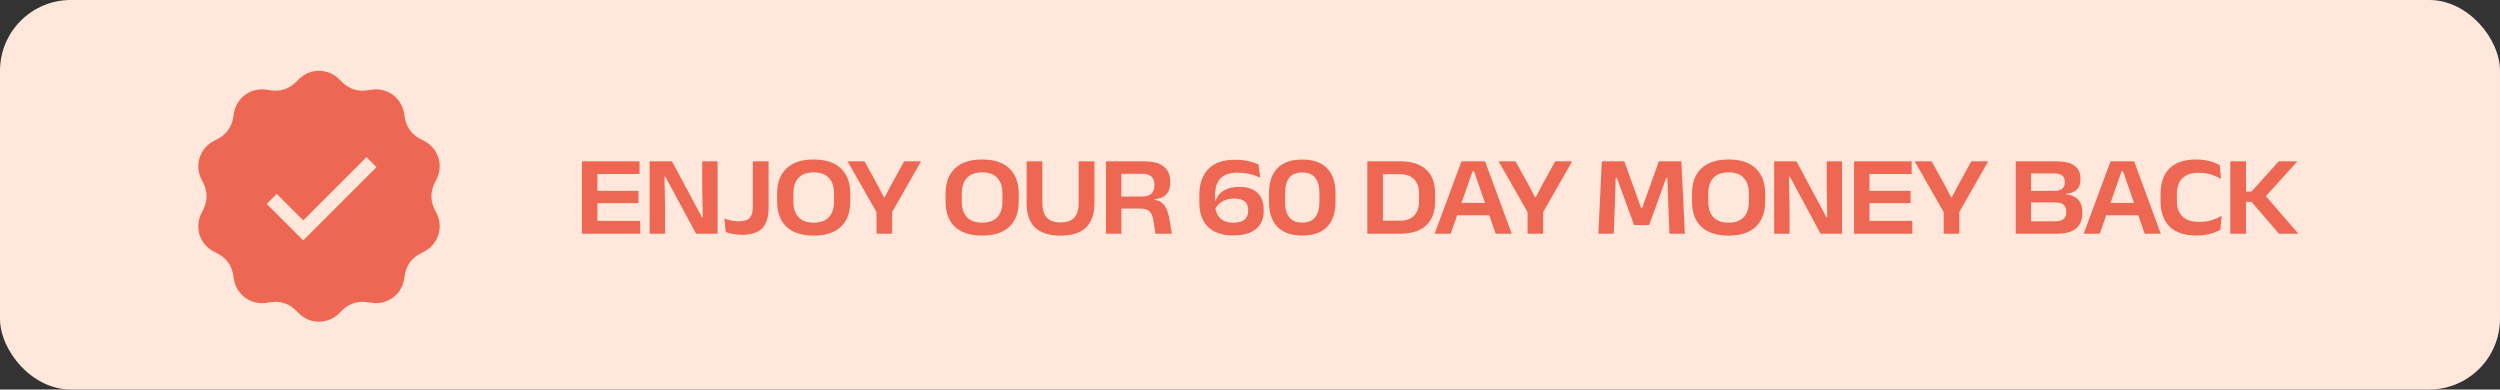
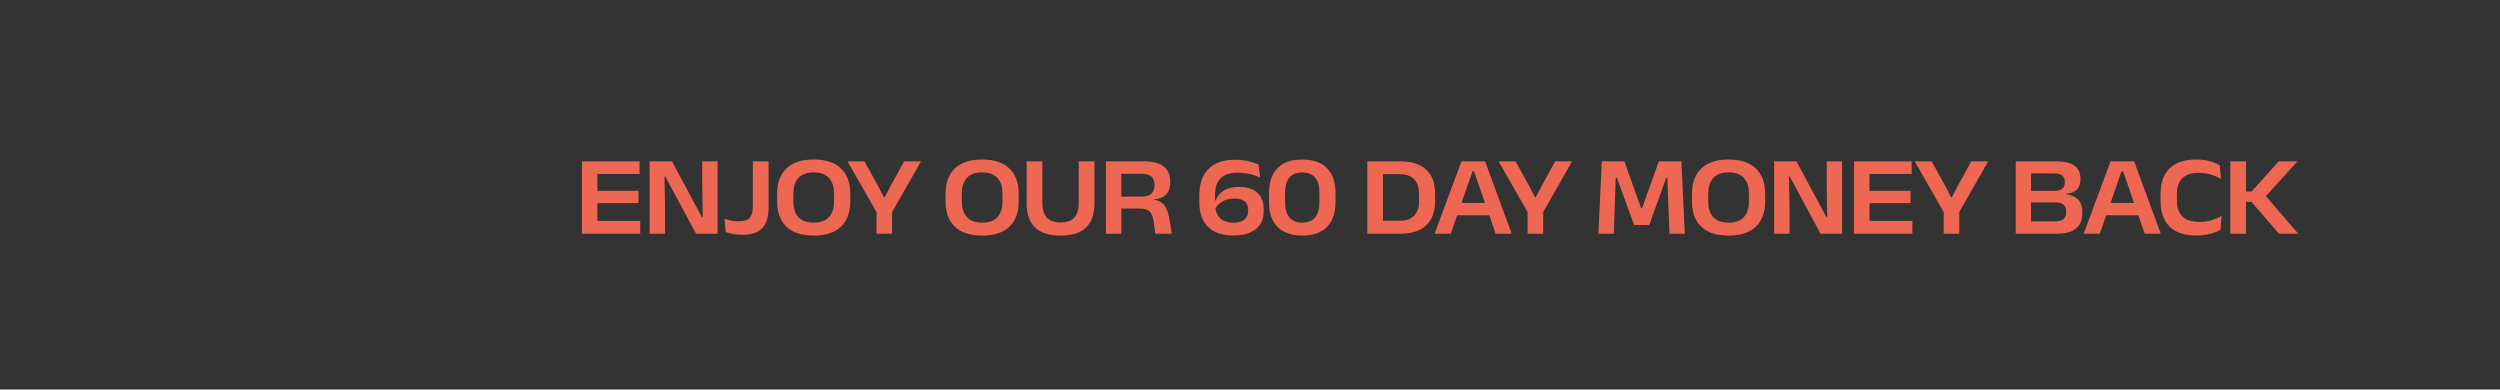
<svg xmlns="http://www.w3.org/2000/svg" width="353" height="55" viewBox="0 0 353 55" fill="none">
  <rect x="0" y="0" width="353" height="55" fill="#333333" stroke="none" />
-   <rect width="353" height="55" rx="10" fill="#FFE7DC" />
  <path d="M82.168 33V22.776H84.352V33H82.168ZM82.504 33V31.2H90.4V33H82.504ZM83.368 28.68V26.944H90.152V28.68H83.368ZM82.504 24.568V22.776H90.304V24.568H82.504ZM94.883 22.776L99.115 30.672H99.235L99.155 26.568V22.776H101.323V33H98.283L93.947 24.936H93.819L93.907 29.216V33H91.731V22.776H94.883ZM104.749 33.152C104.349 33.152 103.952 33.117 103.557 33.048C103.162 32.984 102.802 32.891 102.477 32.768L102.293 30.864C102.613 30.987 102.941 31.083 103.277 31.152C103.618 31.216 103.968 31.248 104.325 31.248C105.072 31.248 105.586 31.083 105.869 30.752C106.157 30.421 106.301 29.907 106.301 29.208V22.776H108.525V29.36C108.525 30.619 108.234 31.565 107.653 32.2C107.072 32.835 106.104 33.152 104.749 33.152ZM114.898 33.264C113.208 33.264 111.922 32.848 111.042 32.016C110.168 31.179 109.73 29.989 109.73 28.448V27.344C109.73 25.808 110.17 24.621 111.05 23.784C111.93 22.941 113.213 22.52 114.898 22.52C116.584 22.52 117.864 22.941 118.738 23.784C119.618 24.621 120.058 25.808 120.058 27.344V28.448C120.058 29.989 119.618 31.179 118.738 32.016C117.864 32.848 116.584 33.264 114.898 33.264ZM114.898 31.44C115.848 31.44 116.562 31.181 117.042 30.664C117.522 30.147 117.762 29.427 117.762 28.504V27.296C117.762 26.363 117.522 25.637 117.042 25.12C116.562 24.597 115.848 24.336 114.898 24.336C113.944 24.336 113.226 24.597 112.746 25.12C112.266 25.637 112.026 26.363 112.026 27.296V28.504C112.026 29.427 112.266 30.147 112.746 30.664C113.226 31.181 113.944 31.44 114.898 31.44ZM123.91 30.2L119.67 22.776H122.062L123.966 26.224L124.806 27.84H124.926L125.766 26.232L127.662 22.776H130.054L125.822 30.2H123.91ZM123.766 33V28.256H125.966V33H123.766ZM138.681 33.264C136.991 33.264 135.705 32.848 134.825 32.016C133.951 31.179 133.513 29.989 133.513 28.448V27.344C133.513 25.808 133.953 24.621 134.833 23.784C135.713 22.941 136.996 22.52 138.681 22.52C140.367 22.52 141.647 22.941 142.521 23.784C143.401 24.621 143.841 25.808 143.841 27.344V28.448C143.841 29.989 143.401 31.179 142.521 32.016C141.647 32.848 140.367 33.264 138.681 33.264ZM138.681 31.44C139.631 31.44 140.345 31.181 140.825 30.664C141.305 30.147 141.545 29.427 141.545 28.504V27.296C141.545 26.363 141.305 25.637 140.825 25.12C140.345 24.597 139.631 24.336 138.681 24.336C137.727 24.336 137.009 24.597 136.529 25.12C136.049 25.637 135.809 26.363 135.809 27.296V28.504C135.809 29.427 136.049 30.147 136.529 30.664C137.009 31.181 137.727 31.44 138.681 31.44ZM149.751 33.264C148.125 33.264 146.919 32.877 146.135 32.104C145.351 31.331 144.959 30.192 144.959 28.688V22.776H147.183V28.704C147.183 29.584 147.389 30.256 147.799 30.72C148.21 31.179 148.861 31.408 149.751 31.408C150.642 31.408 151.29 31.179 151.695 30.72C152.106 30.256 152.311 29.584 152.311 28.704V22.776H154.535V28.688C154.535 30.192 154.146 31.331 153.367 32.104C152.594 32.877 151.389 33.264 149.751 33.264ZM163.141 33L162.885 31.24C162.821 30.835 162.725 30.501 162.597 30.24C162.469 29.973 162.275 29.776 162.013 29.648C161.757 29.515 161.4 29.448 160.941 29.448L157.685 29.44V27.76L161.197 27.752C161.837 27.752 162.299 27.616 162.581 27.344C162.864 27.067 163.005 26.683 163.005 26.192V26.056C163.005 25.565 162.864 25.189 162.581 24.928C162.304 24.667 161.843 24.536 161.197 24.536H157.677V22.776H161.477C162.784 22.776 163.736 23.024 164.333 23.52C164.936 24.011 165.237 24.712 165.237 25.624V25.784C165.237 26.477 165.056 27.024 164.693 27.424C164.336 27.819 163.776 28.056 163.013 28.136V28.44L162.373 28.136C163.024 28.173 163.528 28.301 163.885 28.52C164.243 28.739 164.509 29.045 164.685 29.44C164.867 29.829 165.008 30.315 165.109 30.896L165.469 33H163.141ZM156.157 33V22.776H158.333V28.4L158.341 29.208V33H156.157ZM174.088 33.248C173.091 33.248 172.237 33.069 171.528 32.712C170.824 32.355 170.283 31.832 169.904 31.144C169.531 30.451 169.344 29.605 169.344 28.608V27.552C169.344 25.968 169.768 24.741 170.616 23.872C171.469 22.997 172.709 22.56 174.336 22.56C175.077 22.56 175.725 22.627 176.28 22.76C176.835 22.888 177.309 23.04 177.704 23.216L177.936 25.096C177.653 24.957 177.352 24.835 177.032 24.728C176.717 24.621 176.371 24.539 175.992 24.48C175.619 24.416 175.2 24.384 174.736 24.384C173.675 24.384 172.88 24.648 172.352 25.176C171.824 25.704 171.56 26.504 171.56 27.576V28.664C171.56 29.283 171.659 29.797 171.856 30.208C172.059 30.619 172.352 30.928 172.736 31.136C173.12 31.339 173.589 31.44 174.144 31.44C174.853 31.44 175.379 31.293 175.72 31C176.067 30.701 176.24 30.301 176.24 29.8V29.624C176.24 29.309 176.176 29.035 176.048 28.8C175.925 28.56 175.717 28.373 175.424 28.24C175.136 28.107 174.741 28.04 174.24 28.04C173.808 28.04 173.416 28.104 173.064 28.232C172.717 28.36 172.416 28.539 172.16 28.768C171.904 28.992 171.704 29.256 171.56 29.56L171.304 28.328H171.648C171.776 27.96 171.976 27.632 172.248 27.344C172.525 27.051 172.891 26.819 173.344 26.648C173.803 26.477 174.355 26.392 175 26.392C176.125 26.392 176.979 26.672 177.56 27.232C178.141 27.787 178.432 28.571 178.432 29.584V29.832C178.432 30.915 178.061 31.755 177.32 32.352C176.584 32.949 175.507 33.248 174.088 33.248ZM183.878 33.256C182.337 33.256 181.169 32.848 180.374 32.032C179.579 31.216 179.182 30.032 179.182 28.48V27.304C179.182 25.757 179.577 24.576 180.366 23.76C181.161 22.939 182.331 22.528 183.878 22.528C185.425 22.528 186.593 22.939 187.382 23.76C188.177 24.576 188.574 25.757 188.574 27.304V28.48C188.574 30.032 188.177 31.216 187.382 32.032C186.593 32.848 185.425 33.256 183.878 33.256ZM183.878 31.432C184.705 31.432 185.315 31.181 185.71 30.68C186.105 30.179 186.302 29.461 186.302 28.528V27.256C186.302 26.317 186.105 25.6 185.71 25.104C185.315 24.603 184.705 24.352 183.878 24.352C183.046 24.352 182.433 24.603 182.038 25.104C181.649 25.605 181.454 26.323 181.454 27.256V28.528C181.454 29.461 181.651 30.179 182.046 30.68C182.446 31.181 183.057 31.432 183.878 31.432ZM194.667 33V31.168H197.603C198.515 31.168 199.203 30.931 199.667 30.456C200.131 29.981 200.363 29.312 200.363 28.448V27.312C200.363 26.443 200.131 25.773 199.667 25.304C199.203 24.829 198.515 24.592 197.603 24.592H194.651V22.776H197.675C199.307 22.776 200.541 23.168 201.379 23.952C202.216 24.731 202.635 25.848 202.635 27.304V28.448C202.635 29.909 202.216 31.035 201.379 31.824C200.541 32.608 199.307 33 197.675 33H194.667ZM193.067 33V22.776H195.275V33H193.067ZM202.57 33L206.362 22.776H209.69L213.458 33H211.186L208.138 24.2H207.914L204.842 33H202.57ZM205.242 30.4V28.656H210.778V30.4H205.242ZM215.839 30.2L211.599 22.776H213.991L215.895 26.224L216.735 27.84H216.855L217.695 26.232L219.591 22.776H221.983L217.751 30.2H215.839ZM215.695 33V28.256H217.895V33H215.695ZM225.69 33L226.178 22.776H229.354L231.73 29.4H231.858L234.234 22.776H237.41L237.898 33H235.73L235.57 29.072L235.434 25.112H235.274L232.866 31.776H230.73L228.306 25.112H228.138L228.01 29.072L227.858 33H225.69ZM244.079 33.264C242.389 33.264 241.103 32.848 240.223 32.016C239.349 31.179 238.911 29.989 238.911 28.448V27.344C238.911 25.808 239.351 24.621 240.231 23.784C241.111 22.941 242.394 22.52 244.079 22.52C245.765 22.52 247.045 22.941 247.919 23.784C248.799 24.621 249.239 25.808 249.239 27.344V28.448C249.239 29.989 248.799 31.179 247.919 32.016C247.045 32.848 245.765 33.264 244.079 33.264ZM244.079 31.44C245.029 31.44 245.743 31.181 246.223 30.664C246.703 30.147 246.943 29.427 246.943 28.504V27.296C246.943 26.363 246.703 25.637 246.223 25.12C245.743 24.597 245.029 24.336 244.079 24.336C243.125 24.336 242.407 24.597 241.927 25.12C241.447 25.637 241.207 26.363 241.207 27.296V28.504C241.207 29.427 241.447 30.147 241.927 30.664C242.407 31.181 243.125 31.44 244.079 31.44ZM253.66 22.776L257.892 30.672H258.012L257.932 26.568V22.776H260.1V33H257.06L252.724 24.936H252.596L252.684 29.216V33H250.508V22.776H253.66ZM261.79 33V22.776H263.974V33H261.79ZM262.126 33V31.2H270.022V33H262.126ZM262.99 28.68V26.944H269.774V28.68H262.99ZM262.126 24.568V22.776H269.926V24.568H262.126ZM274.593 30.2L270.353 22.776H272.745L274.649 26.224L275.489 27.84H275.609L276.449 26.232L278.345 22.776H280.737L276.505 30.2H274.593ZM274.449 33V28.256H276.649V33H274.449ZM286.212 33V31.248H290.164C290.724 31.248 291.127 31.139 291.372 30.92C291.623 30.696 291.748 30.384 291.748 29.984V29.848C291.748 29.432 291.623 29.117 291.372 28.904C291.127 28.685 290.716 28.576 290.14 28.576H286.196V26.952H290.036C290.575 26.952 290.961 26.848 291.196 26.64C291.431 26.427 291.548 26.133 291.548 25.76V25.672C291.548 25.293 291.431 25.003 291.196 24.8C290.967 24.592 290.58 24.488 290.036 24.488H286.188V22.776H290.22C291.484 22.776 292.391 22.987 292.94 23.408C293.489 23.824 293.764 24.435 293.764 25.24V25.352C293.764 25.949 293.596 26.419 293.26 26.76C292.929 27.101 292.425 27.299 291.748 27.352V27.432C292.505 27.533 293.073 27.792 293.452 28.208C293.831 28.619 294.02 29.197 294.02 29.944V30.136C294.02 31.053 293.729 31.76 293.148 32.256C292.572 32.752 291.652 33 290.388 33H286.212ZM284.62 33V22.776H286.78V33H284.62ZM294.216 33L298.008 22.776H301.336L305.104 33H302.832L299.784 24.2H299.56L296.488 33H294.216ZM296.888 30.4V28.656H302.424V30.4H296.888ZM310.168 33.256C308.472 33.256 307.197 32.835 306.344 31.992C305.496 31.144 305.072 29.949 305.072 28.408V27.328C305.072 25.808 305.493 24.627 306.336 23.784C307.184 22.941 308.443 22.52 310.112 22.52C310.603 22.52 311.051 22.557 311.456 22.632C311.861 22.707 312.229 22.805 312.56 22.928C312.891 23.051 313.179 23.184 313.424 23.328L313.608 25.248C313.203 25.019 312.741 24.821 312.224 24.656C311.712 24.485 311.115 24.4 310.432 24.4C309.413 24.4 308.648 24.661 308.136 25.184C307.629 25.701 307.376 26.424 307.376 27.352V28.36C307.376 29.293 307.632 30.024 308.144 30.552C308.661 31.075 309.461 31.336 310.544 31.336C311.195 31.336 311.781 31.253 312.304 31.088C312.827 30.917 313.291 30.715 313.696 30.48L313.52 32.44C313.275 32.579 312.984 32.712 312.648 32.84C312.317 32.963 311.944 33.061 311.528 33.136C311.112 33.216 310.659 33.256 310.168 33.256ZM321.791 33L317.911 28.504H316.943V27.048H317.919L321.759 22.776H324.399L319.727 27.936L319.719 27.432L324.519 33H321.791ZM314.919 33V22.776H317.135V33H314.919Z" fill="#ED6752" />
-   <path d="M42.261 11.125C43.811 9.625 46.272 9.625 47.823 11.125L48.402 11.686C49.289 12.543 50.523 12.944 51.744 12.772L52.542 12.658C54.678 12.356 56.669 13.803 57.042 15.928L57.181 16.722C57.394 17.937 58.156 18.985 59.246 19.564L59.958 19.942C61.864 20.953 62.624 23.293 61.677 25.232L61.322 25.955C60.78 27.064 60.78 28.36 61.322 29.469L61.677 30.192C62.624 32.131 61.864 34.471 59.958 35.483L59.246 35.861C58.156 36.439 57.394 37.488 57.181 38.703L57.042 39.497C56.669 41.622 54.678 43.068 52.542 42.766L51.744 42.653C50.522 42.481 49.289 42.882 48.402 43.739L47.823 44.299C46.272 45.799 43.811 45.799 42.261 44.299L41.681 43.739C40.795 42.882 39.561 42.481 38.34 42.653L37.542 42.766C35.406 43.068 33.415 41.622 33.042 39.497L32.903 38.703C32.69 37.488 31.928 36.439 30.838 35.861L30.126 35.483C28.22 34.471 27.46 32.131 28.407 30.192L28.761 29.469C29.302 28.36 29.302 27.064 28.761 25.955L28.407 25.232C27.46 23.293 28.22 20.953 30.126 19.942L30.838 19.564C31.928 18.985 32.69 17.937 32.903 16.722L33.042 15.928C33.415 13.803 35.406 12.356 37.542 12.658L38.34 12.772C39.561 12.944 40.795 12.543 41.681 11.686L42.261 11.125ZM42.817 31.116L39.076 27.376L37.662 28.79L42.817 33.945L43.525 33.238L53.164 23.6L52.457 22.893L51.749 22.186L42.817 31.116Z" fill="#ED6752" />
</svg>